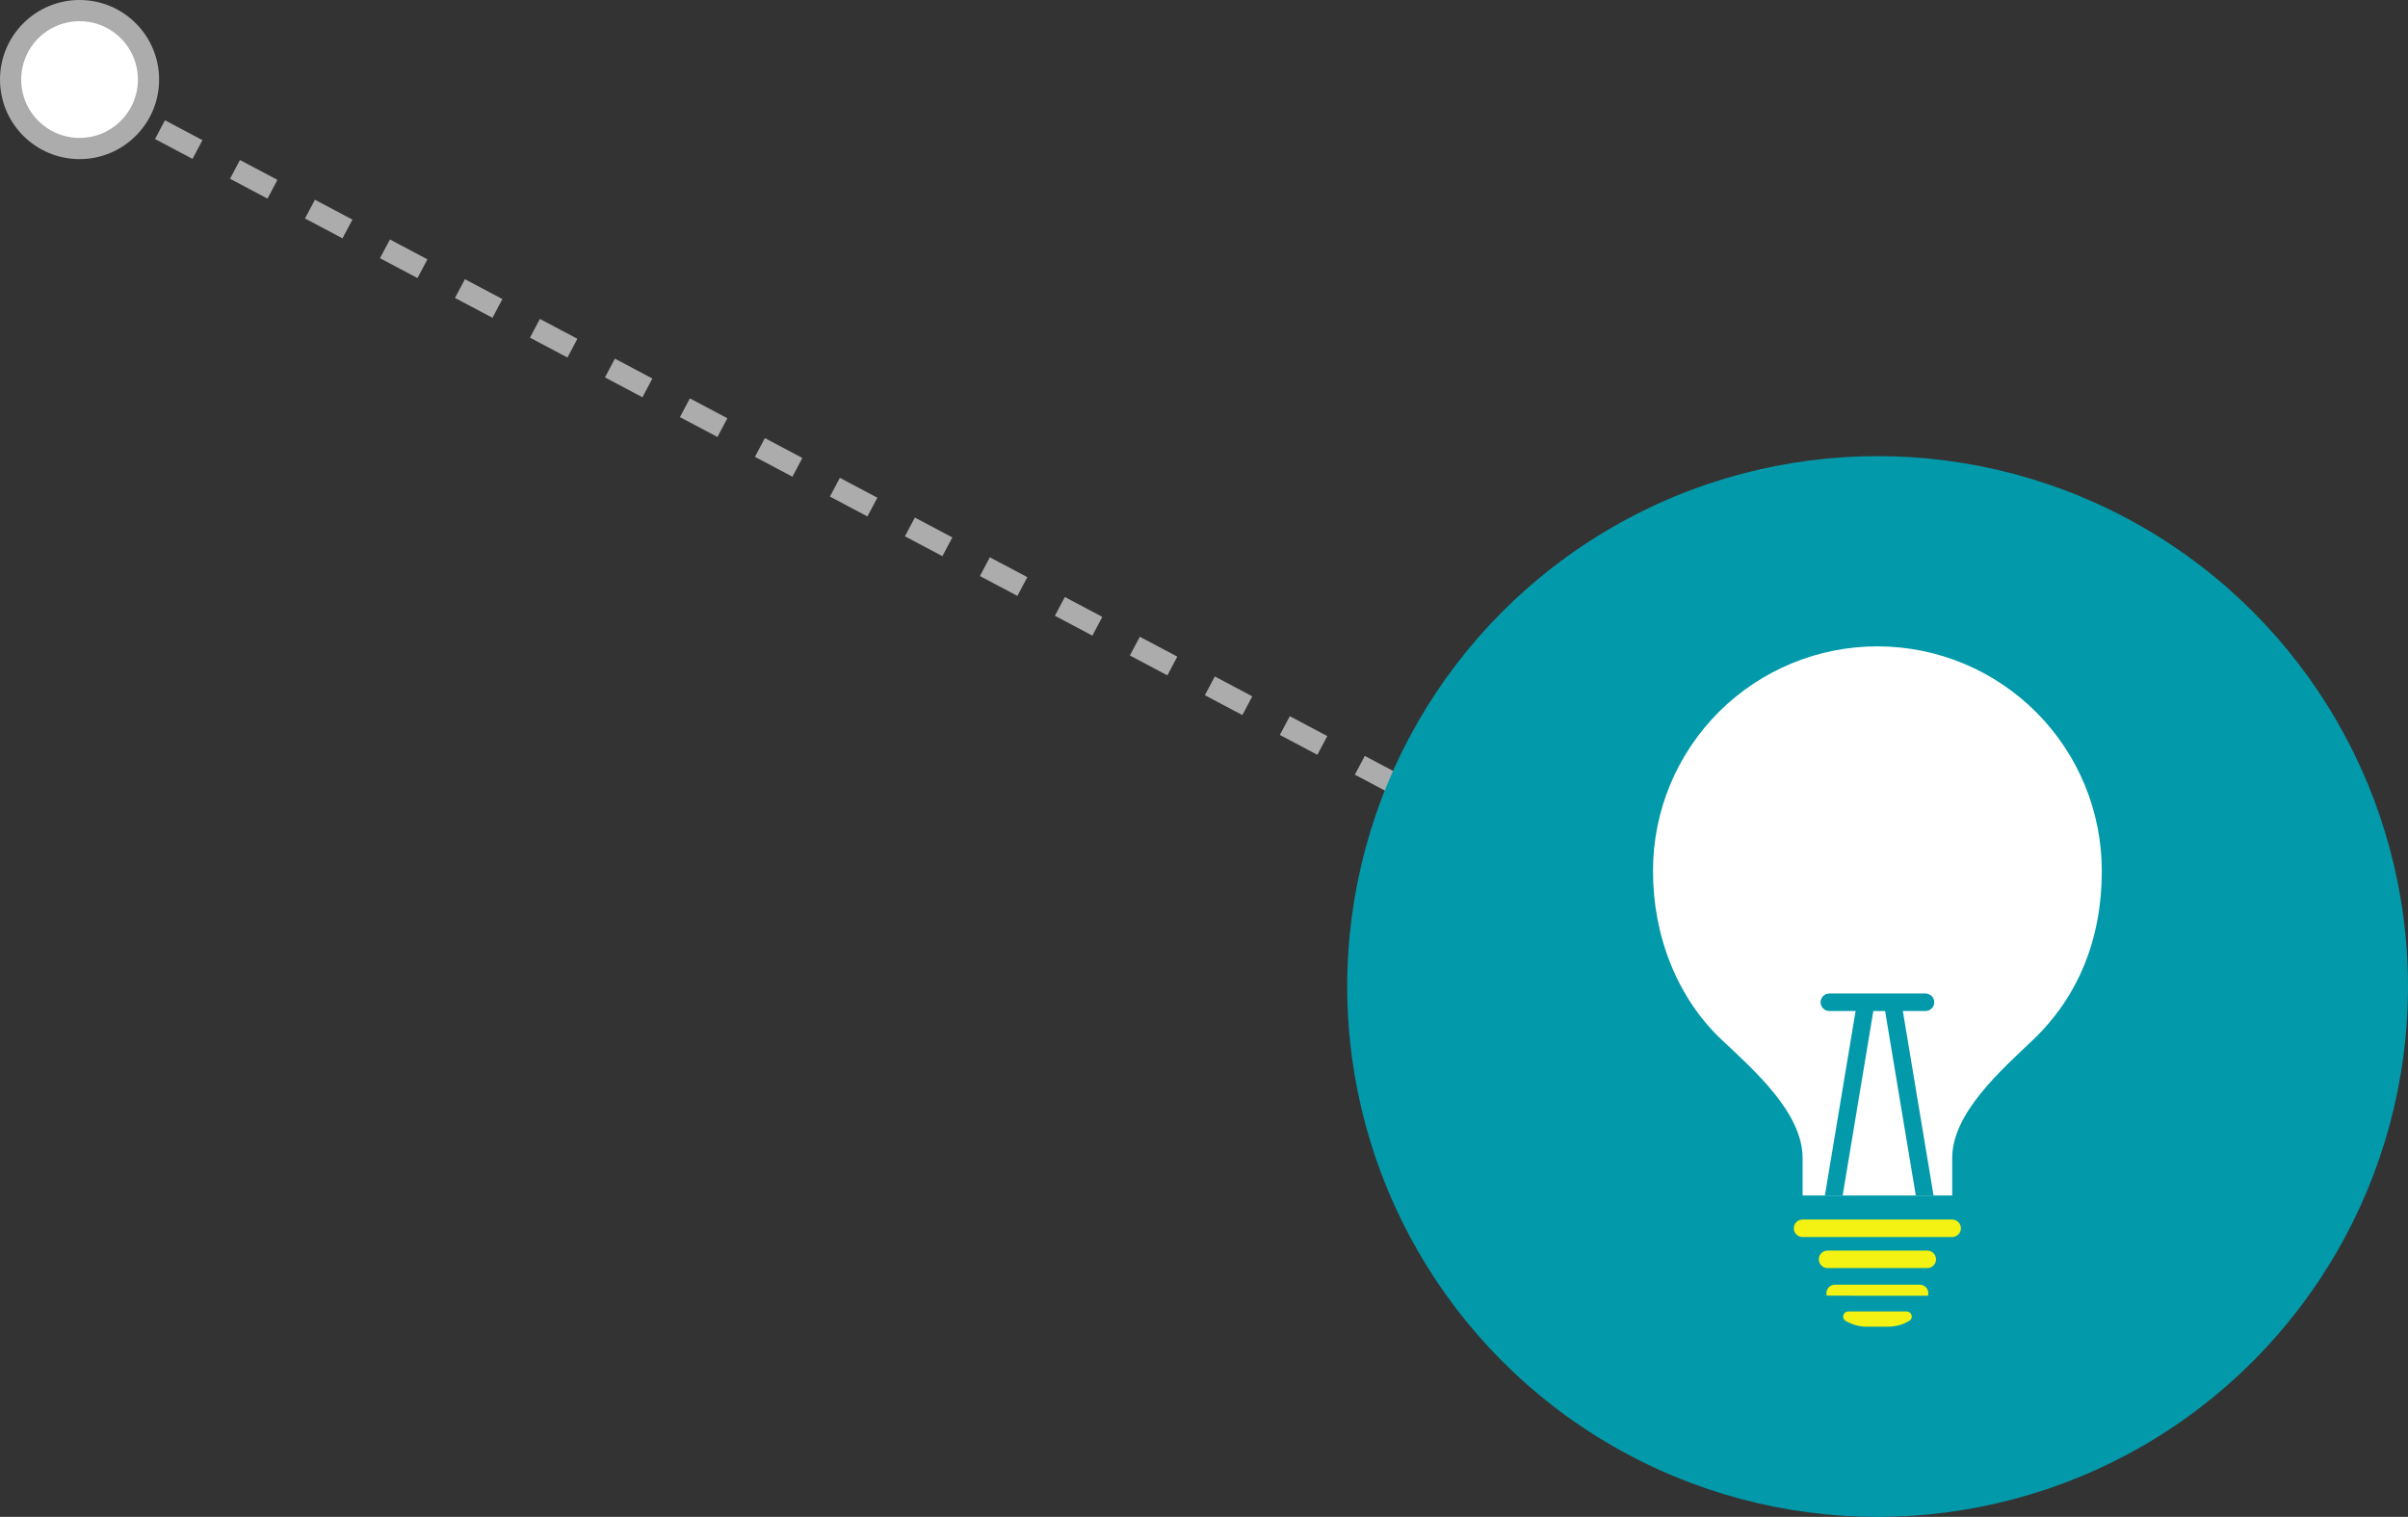
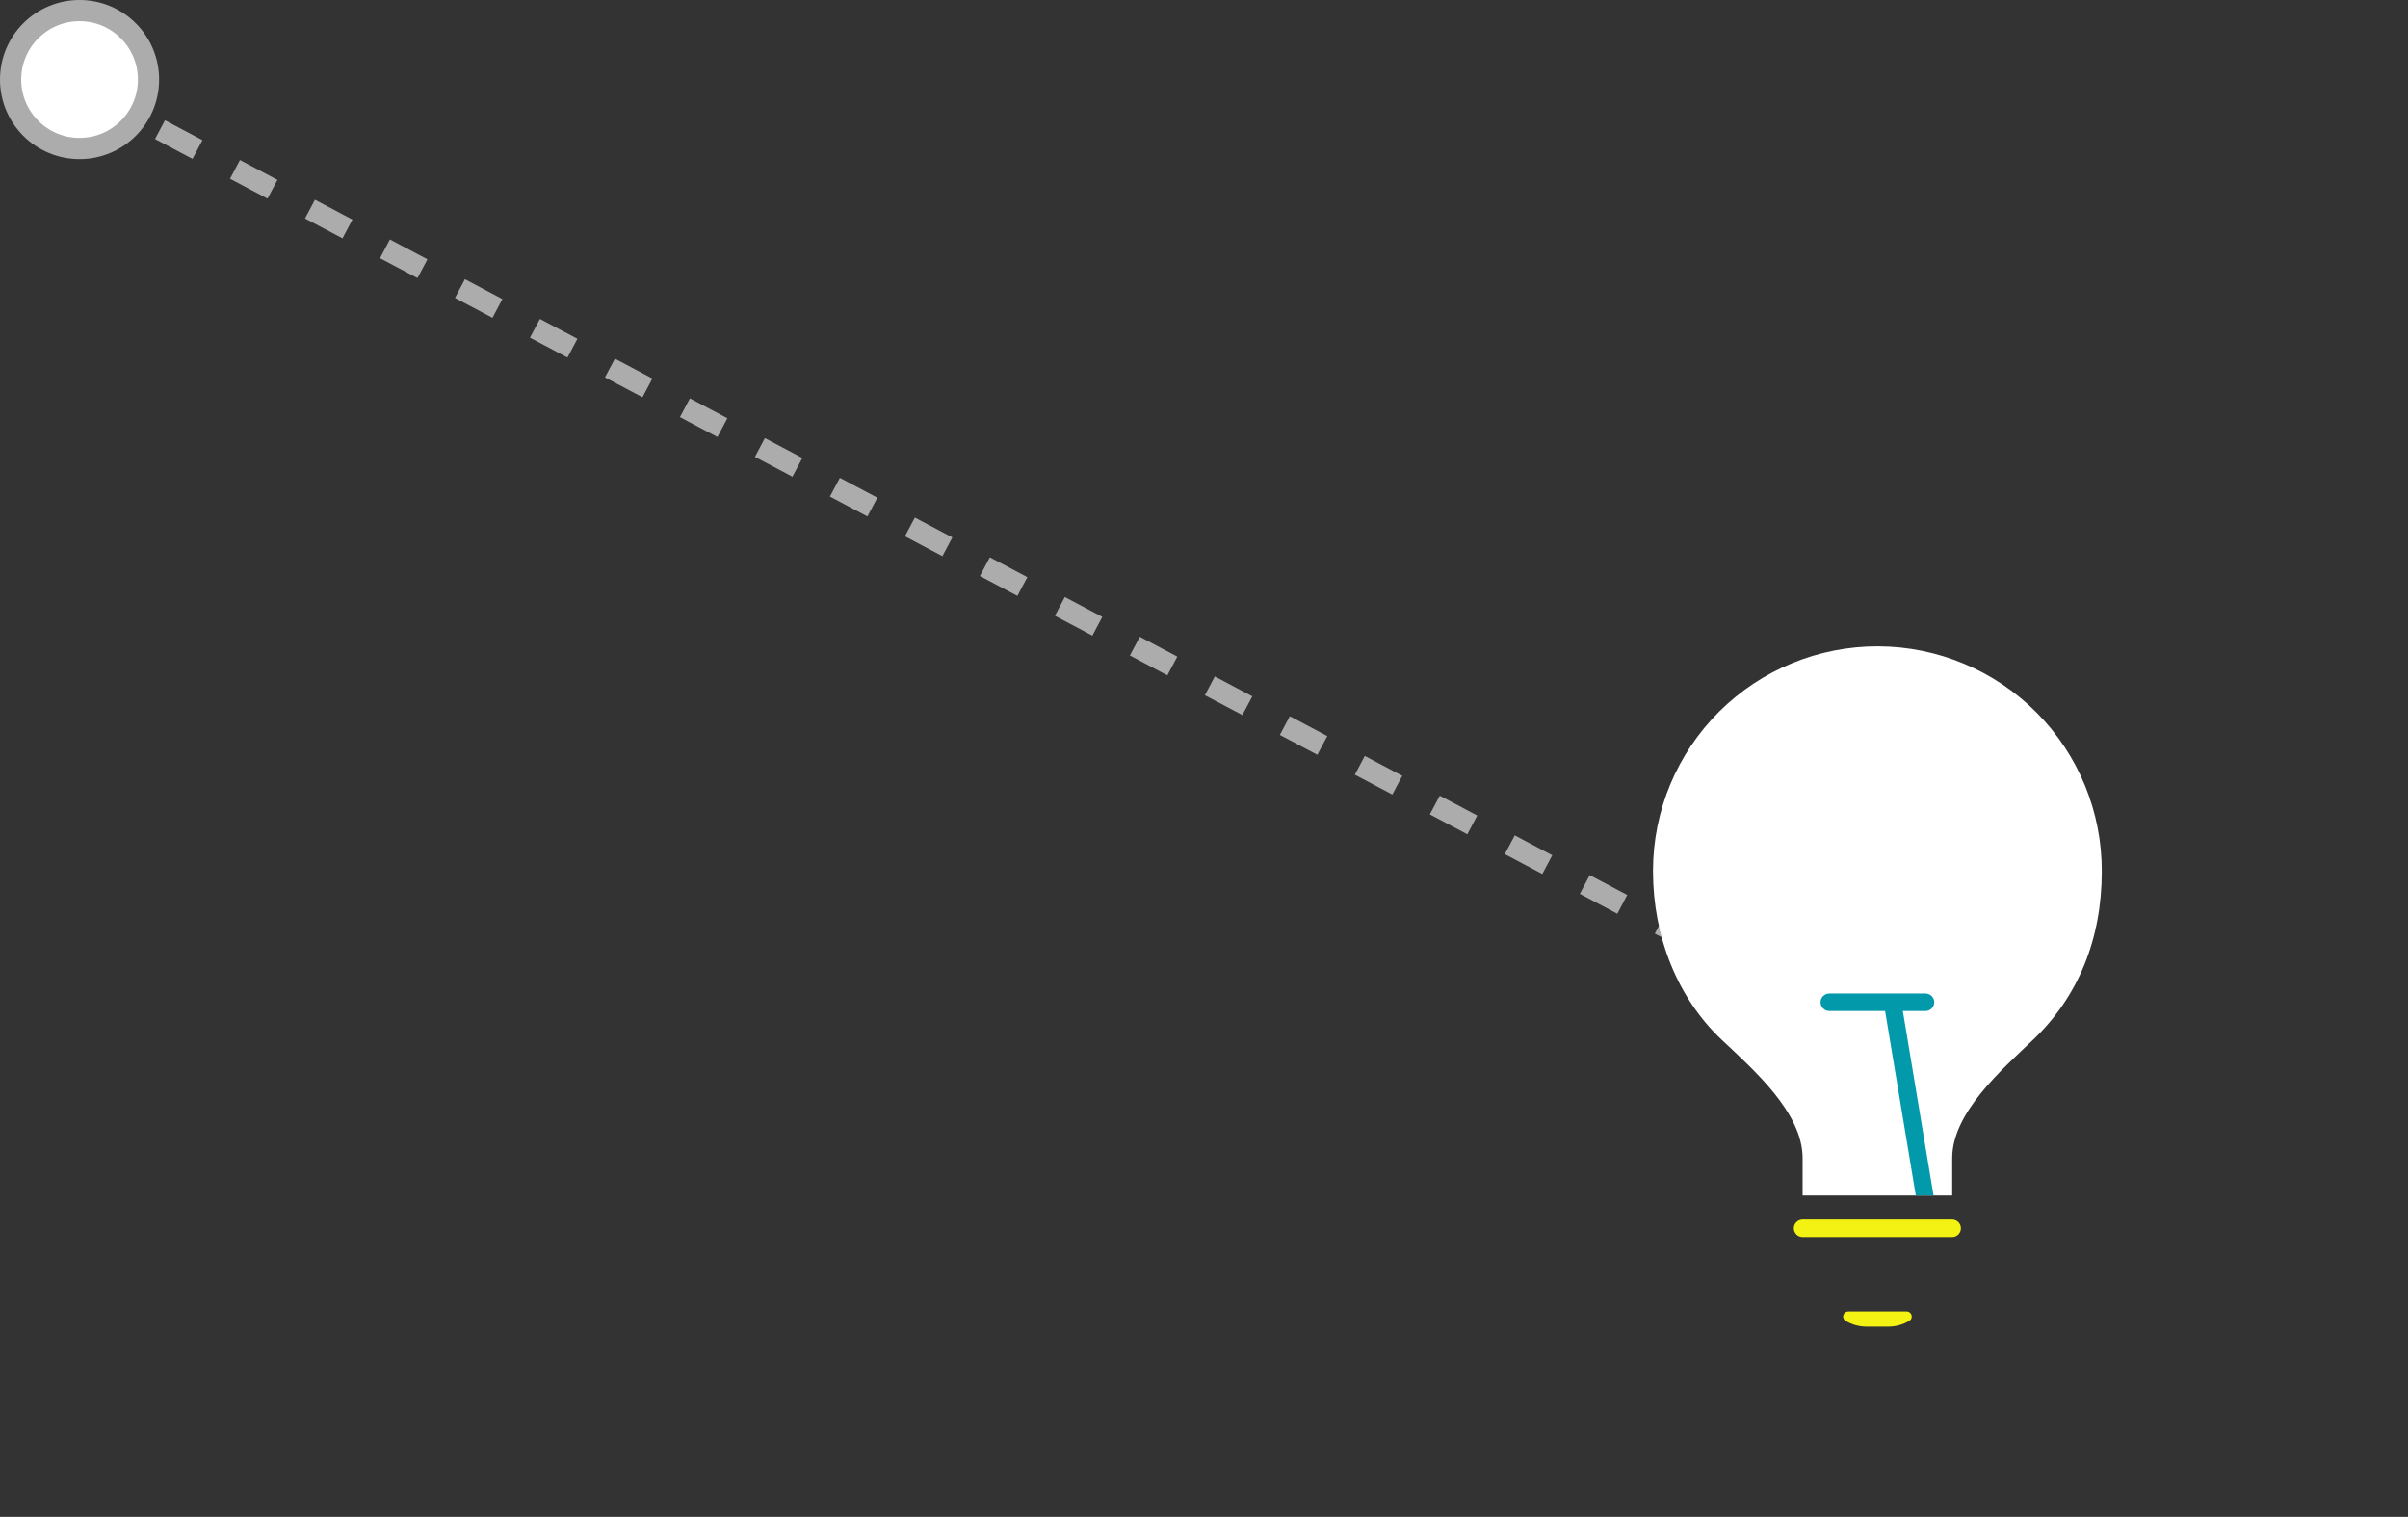
<svg xmlns="http://www.w3.org/2000/svg" width="227" height="143" viewBox="0 0 227 143" fill="none">
  <rect x="0" y="0" width="227" height="143" fill="#333333" stroke="none" />
  <path d="M160 89L9 9" stroke="#ACACAC" stroke-width="2" stroke-dasharray="4 4" />
  <circle cx="7.5" cy="7.5" r="6.5" fill="white" stroke="#ACACAC" stroke-width="2" />
-   <circle cx="177" cy="93" r="50" fill="#029AAA" />
-   <path d="M181.683 119.543H172.282C172.063 119.543 171.853 119.456 171.699 119.302C171.544 119.147 171.457 118.937 171.457 118.719C171.457 118.5 171.544 118.29 171.699 118.136C171.853 117.981 172.063 117.894 172.282 117.894H181.683C181.902 117.894 182.111 117.981 182.266 118.136C182.421 118.29 182.508 118.5 182.508 118.719C182.508 118.937 182.421 119.147 182.266 119.302C182.111 119.456 181.902 119.543 181.683 119.543Z" fill="#F4F212" />
  <path d="M198.134 82.147C198.134 88.52 195.907 93.961 191.67 98.01C188.663 100.885 184.032 104.915 184.032 109.175V112.7H169.93V109.175C169.93 104.87 165.28 100.833 162.292 98.01C158.15 94.103 155.828 88.293 155.828 82.147V82.017C155.846 76.407 158.092 71.035 162.071 67.081C166.05 63.127 171.437 60.915 177.046 60.933C182.655 60.95 188.028 63.195 191.983 67.173C195.938 71.151 198.15 76.538 198.134 82.147Z" fill="white" />
  <path d="M177.997 125.069H175.973C175.271 125.069 174.581 124.878 173.979 124.516C173.889 124.464 173.82 124.383 173.782 124.287C173.744 124.191 173.74 124.085 173.769 123.986C173.797 123.884 173.857 123.794 173.94 123.73C174.024 123.667 174.126 123.632 174.231 123.633H179.738C179.844 123.632 179.946 123.667 180.03 123.73C180.113 123.794 180.173 123.884 180.201 123.986C180.23 124.085 180.226 124.191 180.188 124.287C180.15 124.383 180.081 124.464 179.991 124.516C179.389 124.878 178.699 125.069 177.997 125.069Z" fill="#F4F212" />
-   <path d="M181.68 122.148L172.223 122.147L172.194 122.085C172.166 121.969 172.165 121.849 172.19 121.733C172.216 121.617 172.268 121.508 172.342 121.415C172.417 121.32 172.513 121.243 172.622 121.19C172.731 121.137 172.851 121.11 172.973 121.11H180.981C181.103 121.11 181.223 121.137 181.332 121.19C181.441 121.243 181.537 121.32 181.612 121.415C181.686 121.507 181.737 121.614 181.763 121.729C181.789 121.843 181.789 121.962 181.762 122.076L181.747 122.14L181.68 122.148Z" fill="#F4F212" />
  <path d="M184.028 116.617H169.926C169.708 116.617 169.498 116.53 169.343 116.375C169.188 116.22 169.102 116.011 169.102 115.792C169.102 115.573 169.188 115.363 169.343 115.209C169.498 115.054 169.708 114.967 169.926 114.967H184.028C184.247 114.967 184.457 115.054 184.611 115.209C184.766 115.363 184.853 115.573 184.853 115.792C184.853 116.011 184.766 116.22 184.611 116.375C184.457 116.53 184.247 116.617 184.028 116.617Z" fill="#F4F212" />
-   <path d="M176.638 95.073L173.705 112.699H172.031L175.01 94.802C175.046 94.587 175.166 94.394 175.344 94.266C175.522 94.139 175.743 94.088 175.959 94.124C176.175 94.16 176.368 94.28 176.495 94.458C176.622 94.636 176.674 94.857 176.638 95.073Z" fill="#029AAA" />
+   <path d="M176.638 95.073H172.031L175.01 94.802C175.046 94.587 175.166 94.394 175.344 94.266C175.522 94.139 175.743 94.088 175.959 94.124C176.175 94.16 176.368 94.28 176.495 94.458C176.622 94.636 176.674 94.857 176.638 95.073Z" fill="#029AAA" />
  <path d="M182.274 112.699H180.6L177.667 95.073C177.632 94.857 177.683 94.636 177.81 94.458C177.937 94.28 178.13 94.16 178.346 94.124C178.562 94.088 178.783 94.139 178.961 94.266C179.139 94.394 179.259 94.587 179.295 94.802L182.274 112.699Z" fill="#029AAA" />
  <path d="M171.621 94.484C171.621 94.266 171.708 94.056 171.863 93.901C172.017 93.747 172.227 93.66 172.446 93.66H181.516C181.735 93.66 181.944 93.747 182.099 93.901C182.254 94.056 182.341 94.266 182.341 94.484C182.341 94.703 182.254 94.913 182.099 95.067C181.944 95.222 181.735 95.309 181.516 95.309H172.446C172.227 95.309 172.017 95.222 171.863 95.067C171.708 94.913 171.621 94.703 171.621 94.484Z" fill="#029AAA" />
</svg>